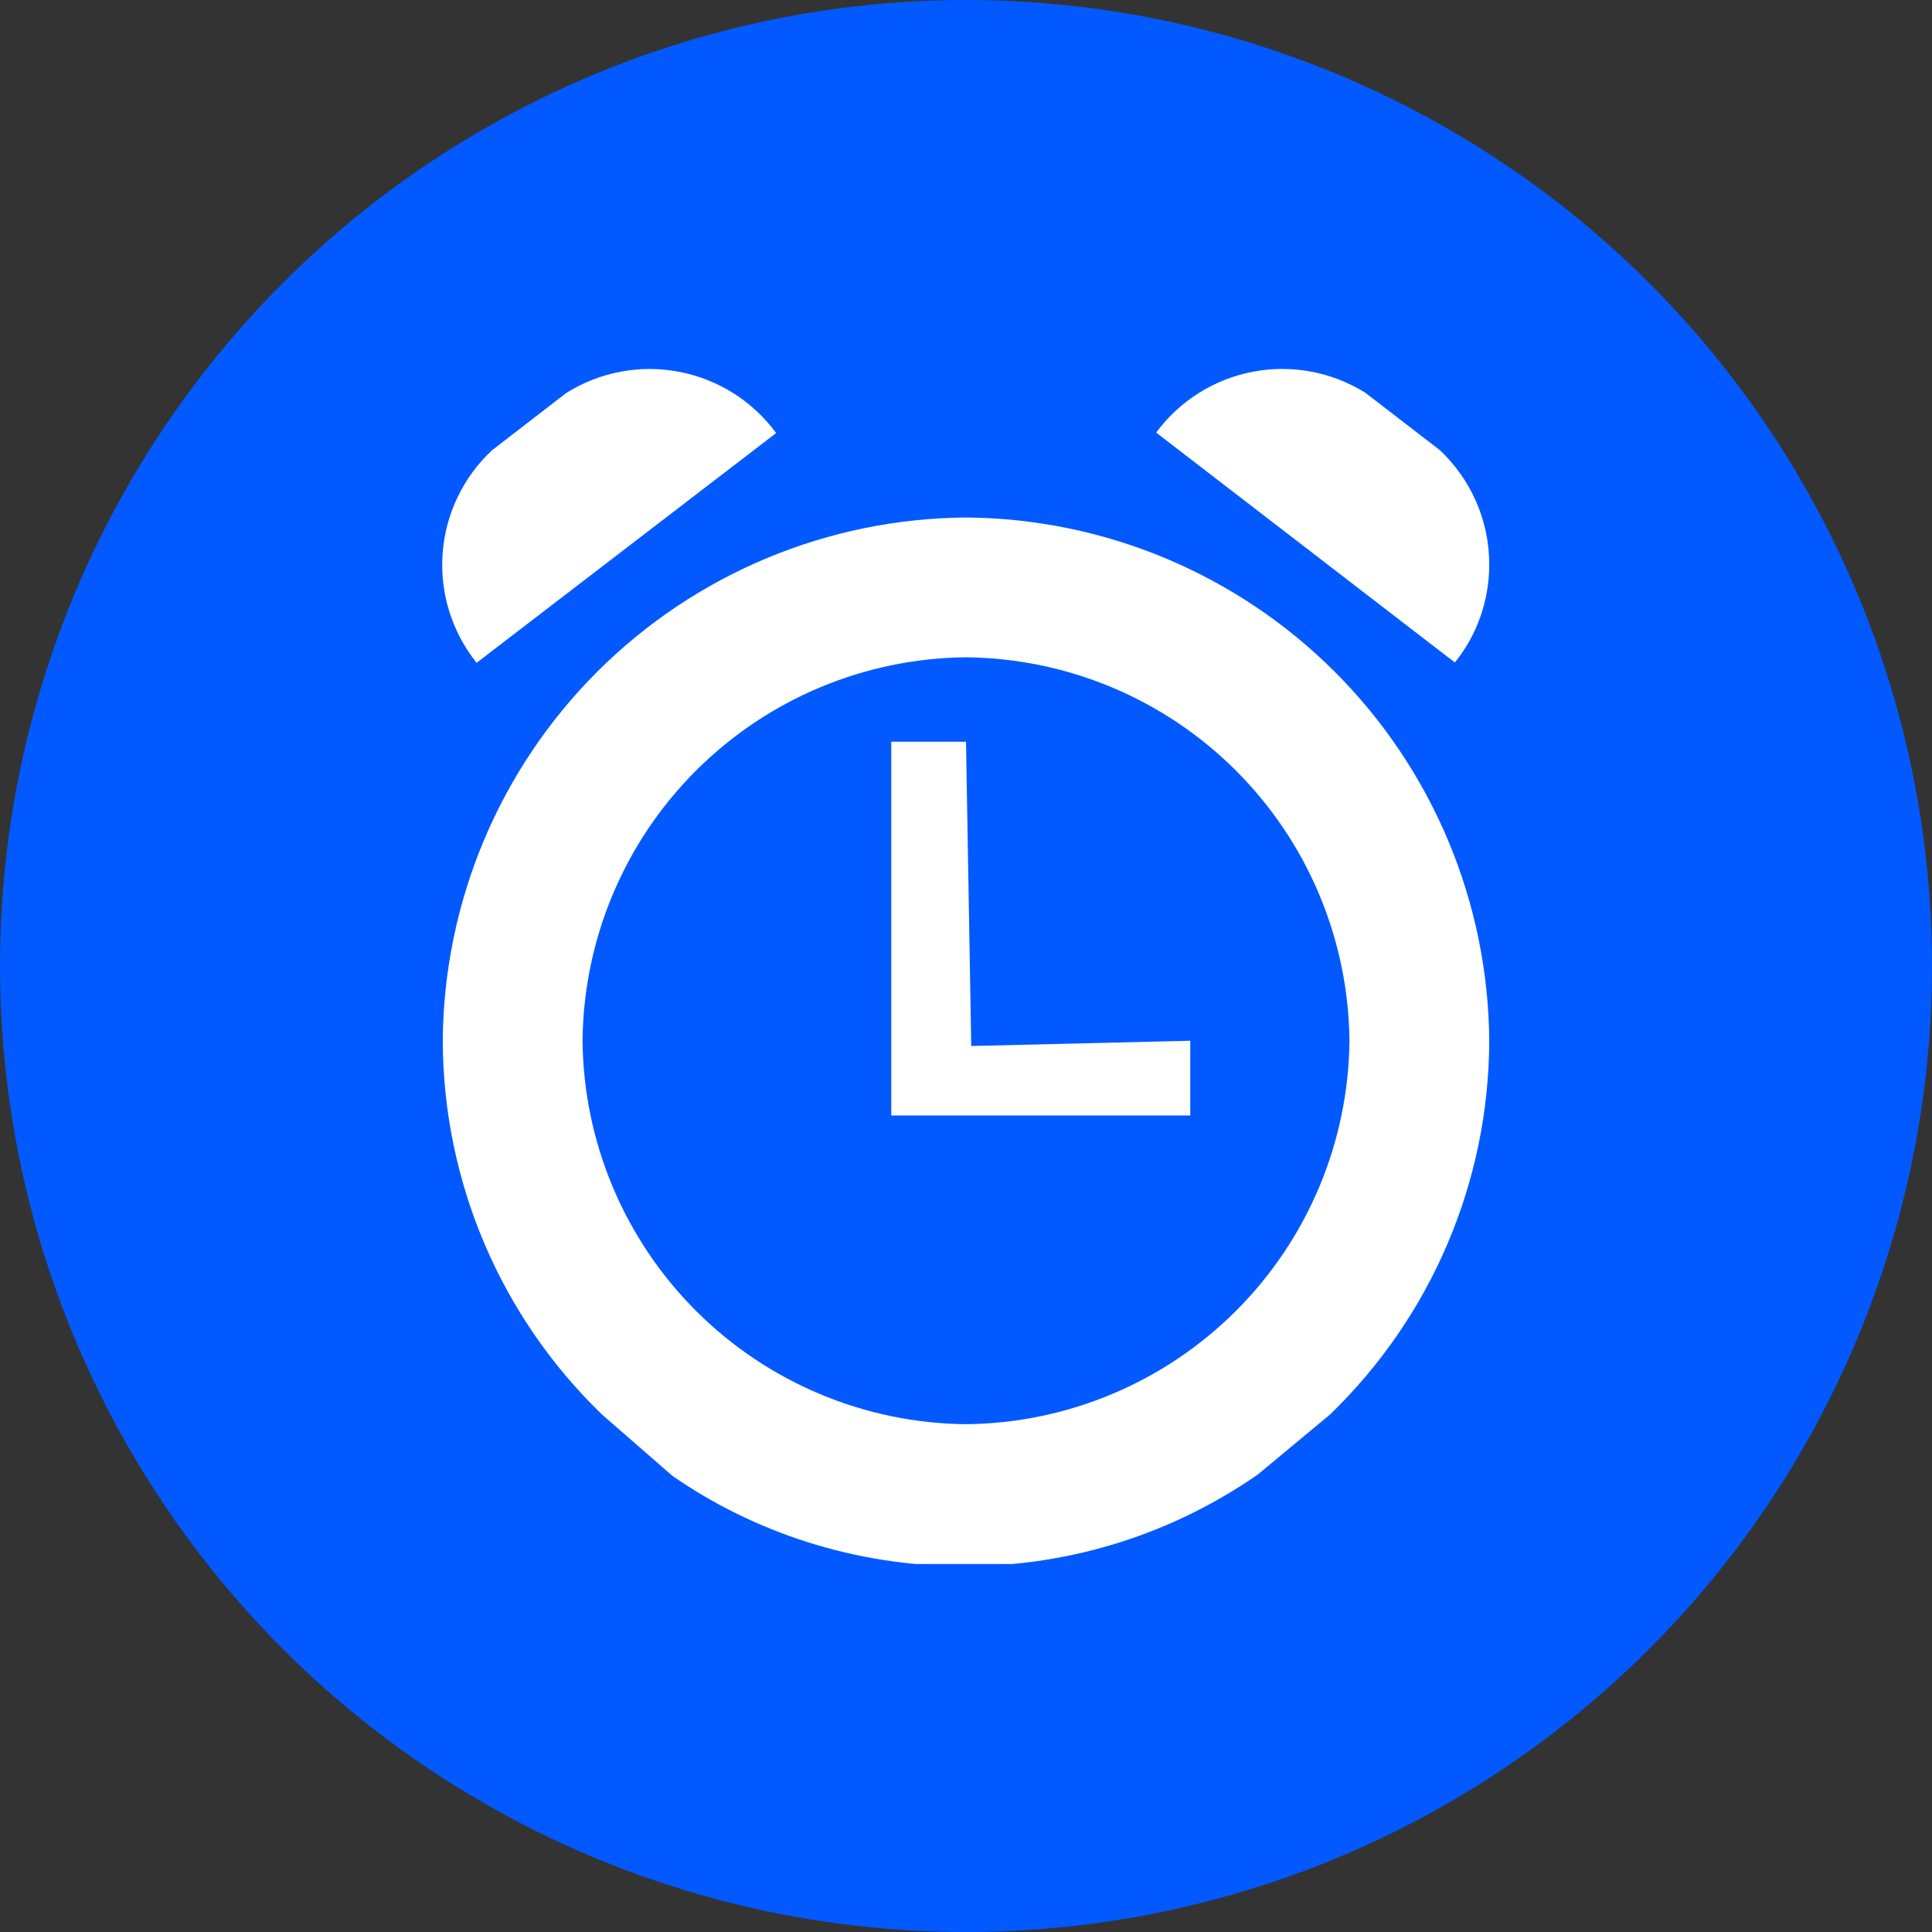
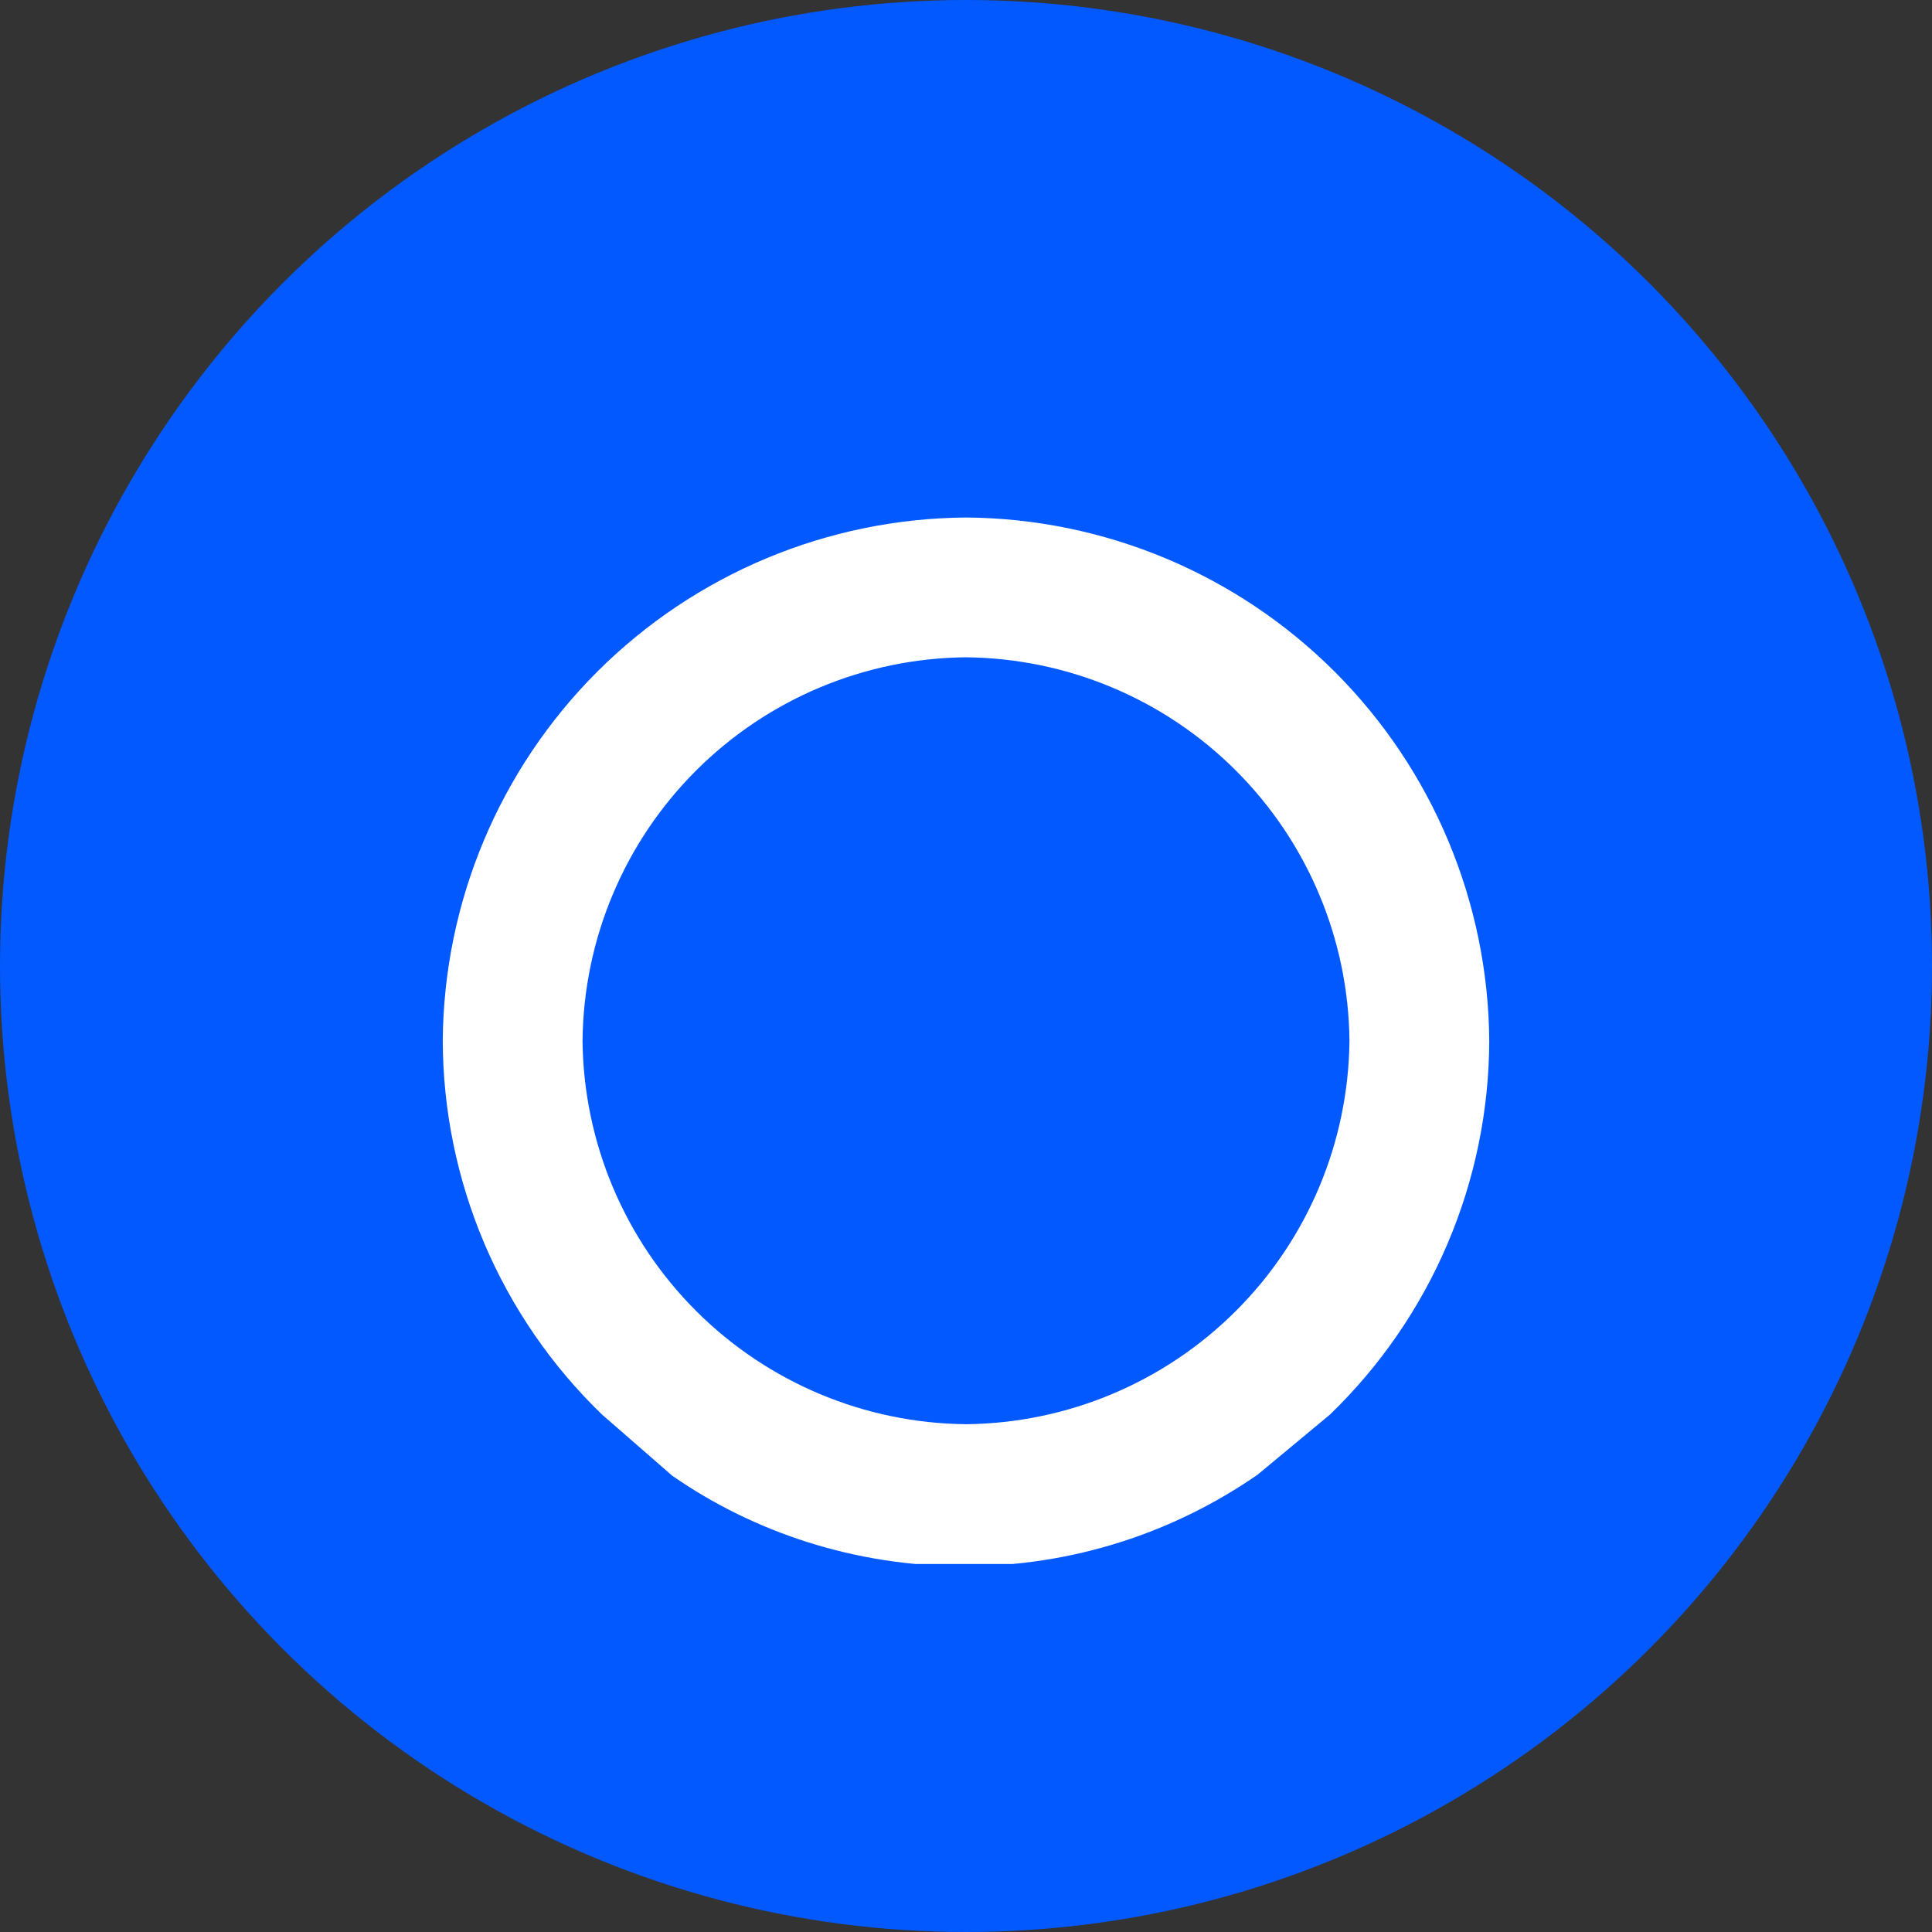
<svg xmlns="http://www.w3.org/2000/svg" width="42" height="42" viewBox="0 0 42 42" fill="none">
  <rect x="0" y="0" width="42" height="42" fill="#333333" stroke="none" />
  <circle cx="21" cy="21" r="21" fill="#0259FF" />
  <g clip-path="url(#clip0_24_216)">
-     <path d="M21 16.125H19.375V24.25H25.875V22.625L21.114 22.739L21 16.125ZM16.873 9.414C16.362 8.719 15.608 8.243 14.761 8.082C13.914 7.92 13.038 8.086 12.308 8.544L10.698 9.787C10.069 10.373 9.684 11.175 9.622 12.032C9.559 12.889 9.824 13.738 10.361 14.409L16.873 9.414ZM31.303 9.787L29.678 8.536C28.95 8.083 28.078 7.92 27.236 8.081C26.394 8.242 25.643 8.714 25.134 9.404L31.628 14.402C32.094 13.824 32.375 13.081 32.375 12.271C32.375 11.292 31.962 10.41 31.303 9.787Z" fill="white" />
    <path fill-rule="evenodd" clip-rule="evenodd" d="M28.914 30.75C30.004 29.696 30.873 28.435 31.467 27.04C32.062 25.645 32.37 24.145 32.375 22.628C32.354 19.619 31.149 16.738 29.022 14.609C26.894 12.48 24.015 11.273 21.005 11.25C17.995 11.27 15.114 12.475 12.984 14.602C10.855 16.73 9.648 19.61 9.625 22.62C9.629 24.137 9.937 25.638 10.53 27.034C11.124 28.43 11.992 29.692 13.083 30.747L14.614 32.081C16.388 33.313 18.588 34.049 20.959 34.049C23.33 34.049 25.53 33.313 27.342 32.056L28.914 30.75ZM12.664 22.625C12.685 20.422 13.569 18.314 15.127 16.756C16.685 15.197 18.792 14.311 20.995 14.289C23.199 14.309 25.308 15.193 26.867 16.751C28.427 18.309 29.313 20.416 29.336 22.62C29.316 24.824 28.432 26.933 26.874 28.492C25.316 30.052 23.209 30.938 21.005 30.961C18.801 30.941 16.692 30.057 15.133 28.499C13.573 26.941 12.687 24.834 12.664 22.63V22.625Z" fill="white" />
  </g>
  <defs>
    <clipPath id="clip0_24_216">
      <rect width="26" height="26" fill="white" transform="translate(8 8)" />
    </clipPath>
  </defs>
</svg>